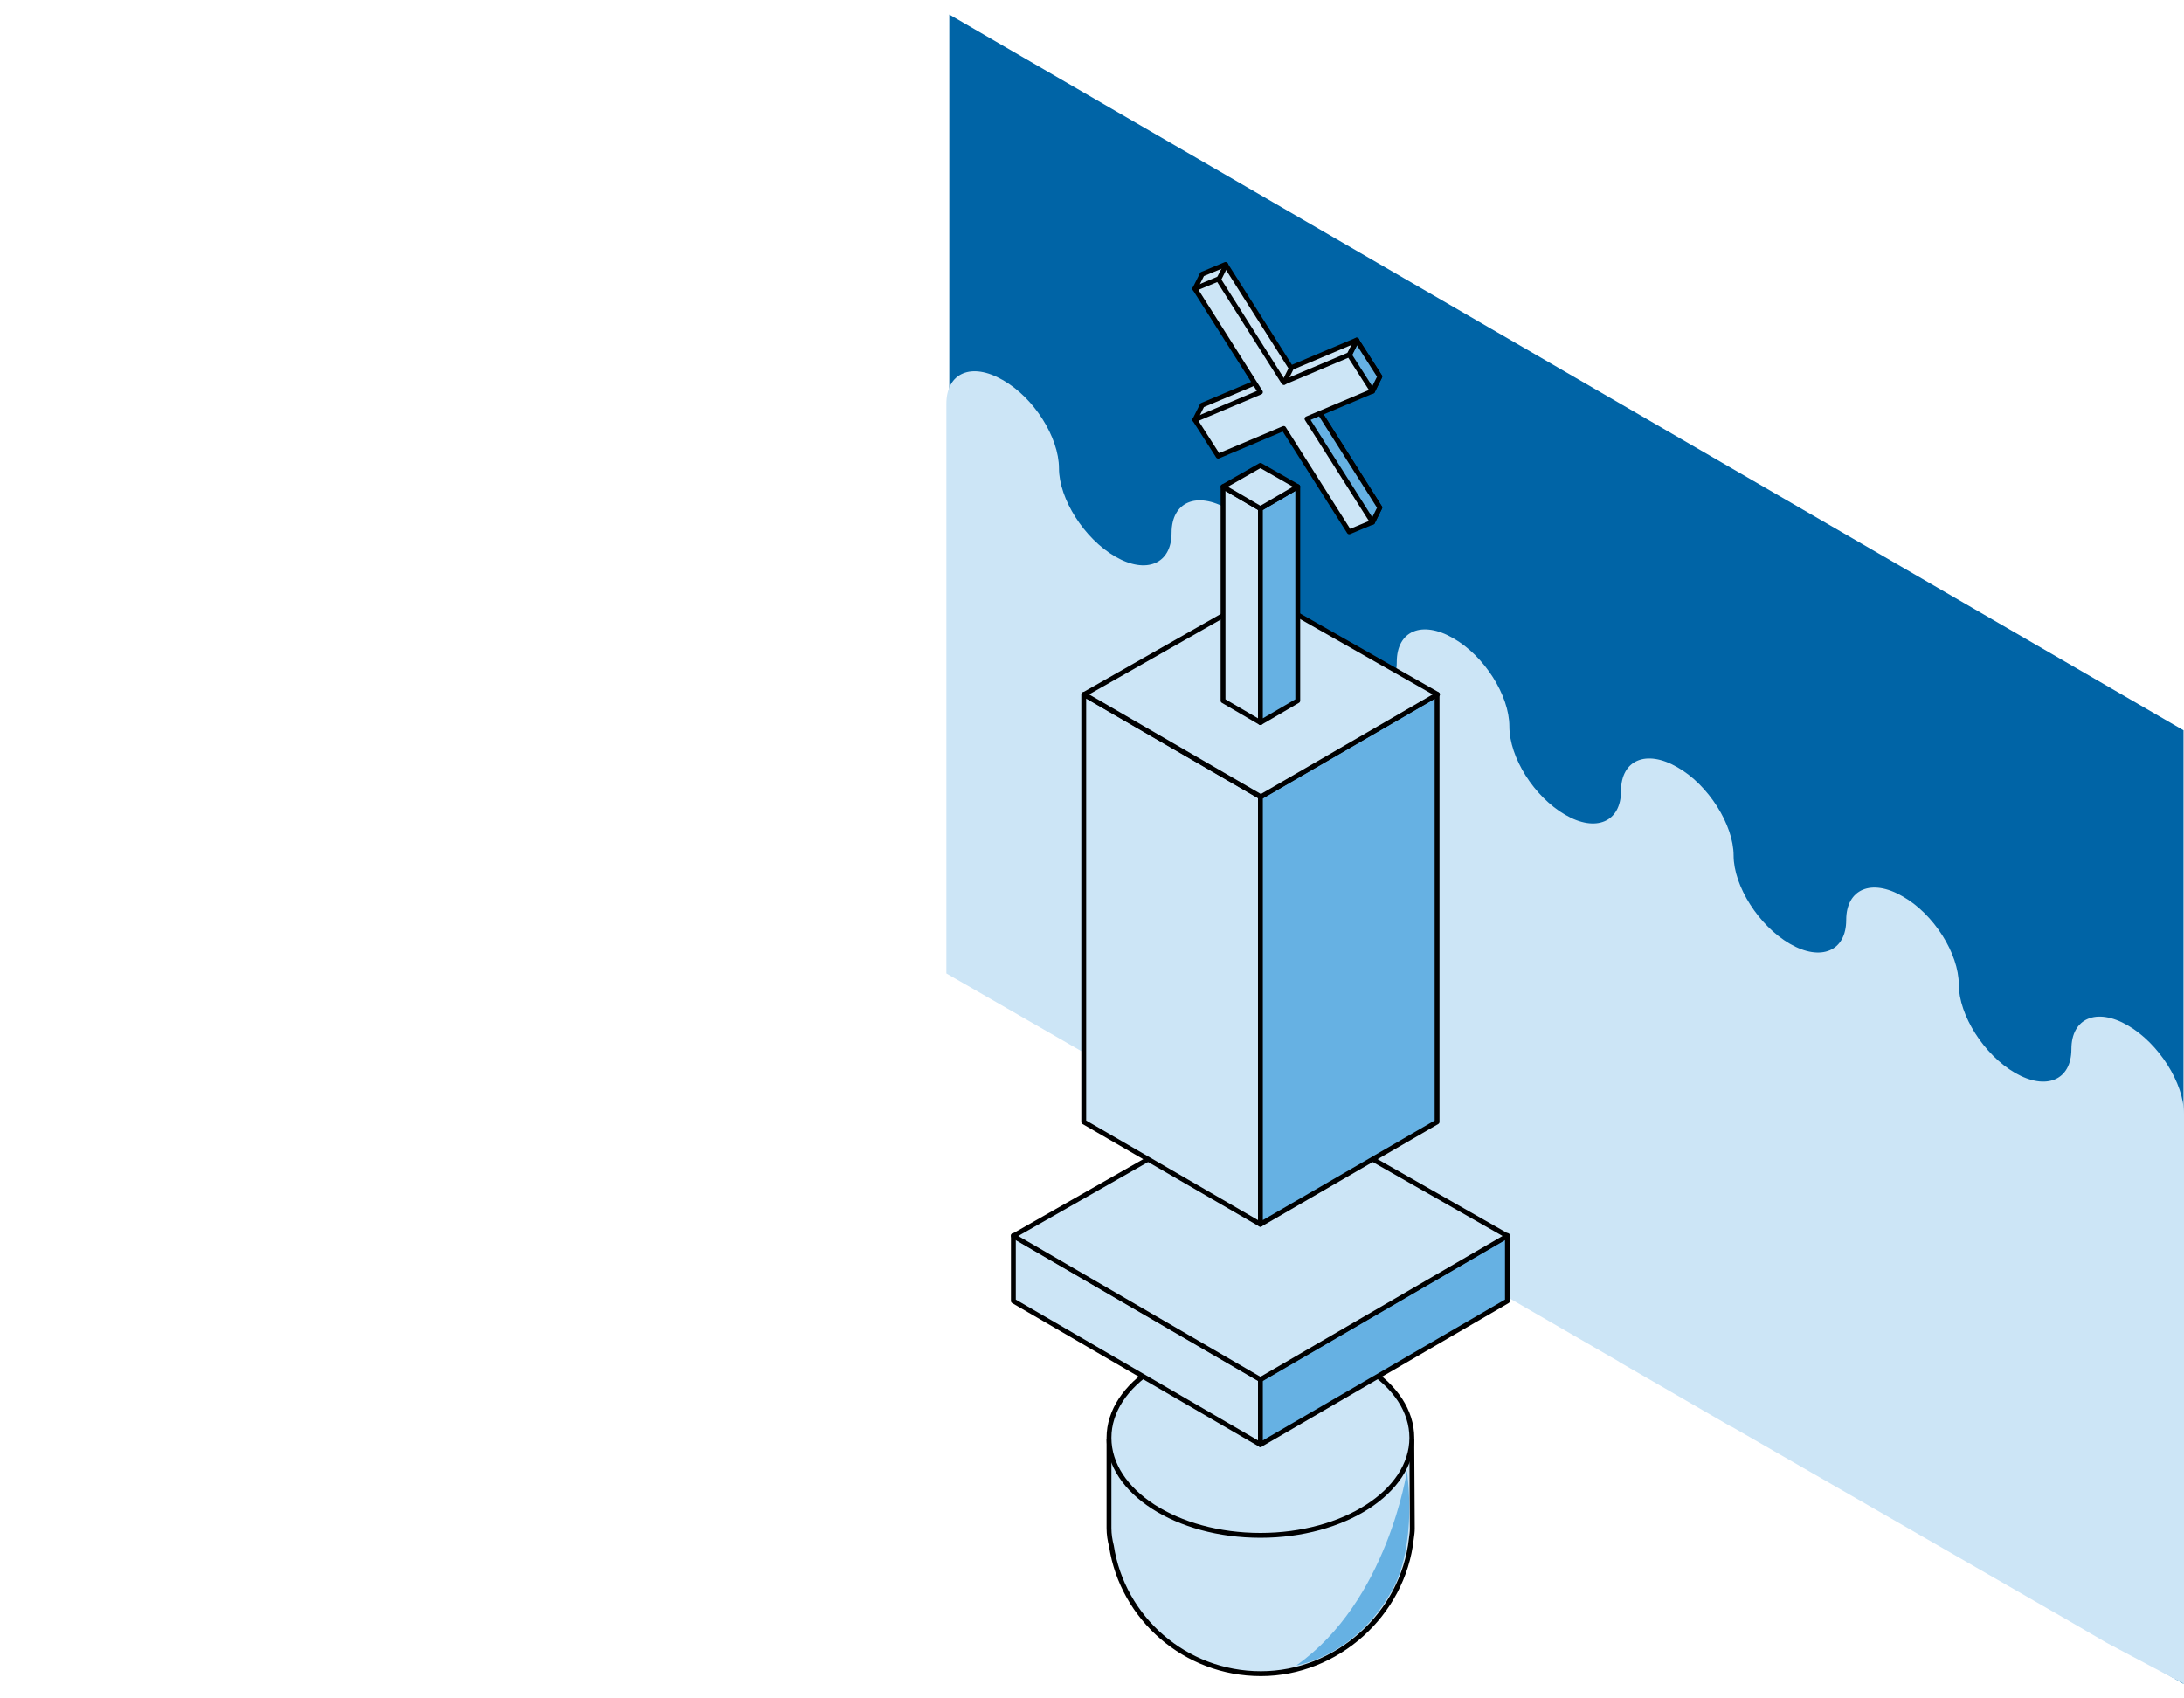
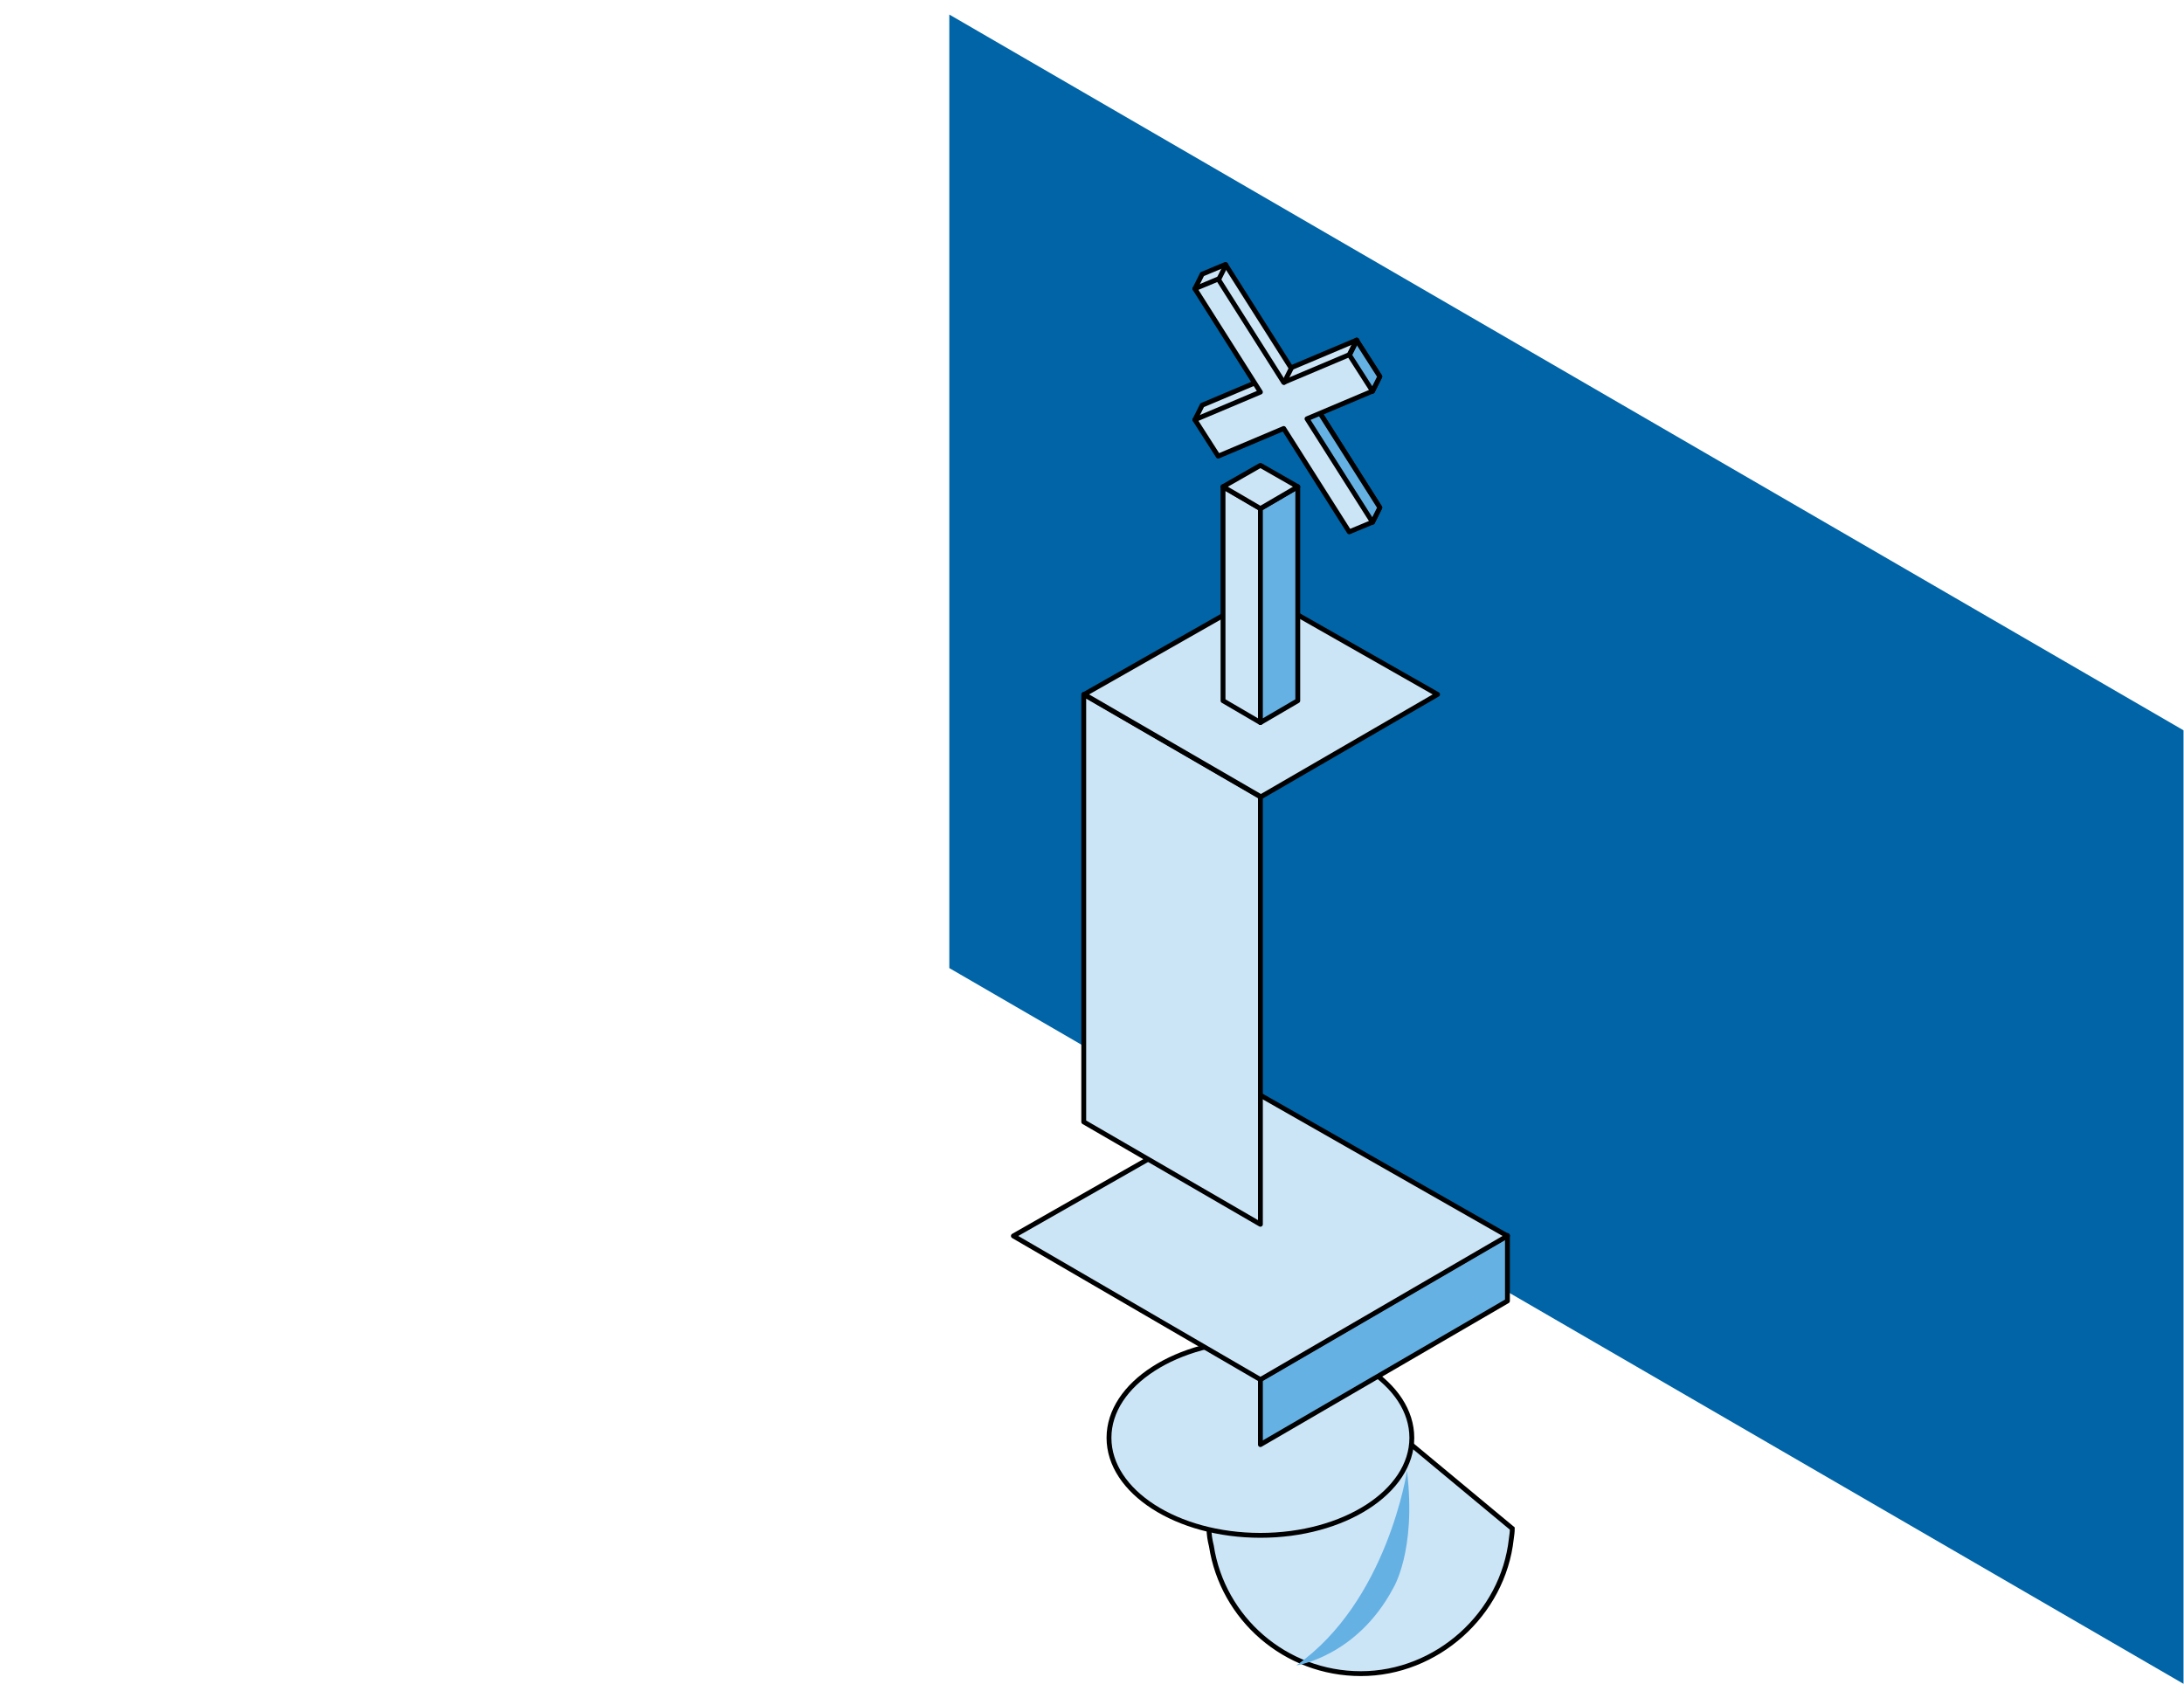
<svg xmlns="http://www.w3.org/2000/svg" version="1.1" id="Capa_1" x="0px" y="0px" viewBox="0 0 450 350" style="enable-background:new 0 0 450 350;" xml:space="preserve">
  <style type="text/css">
	.st0{fill:#0064A6;}
	.st1{fill:#CCE5F6;}
	.st2{fill:#CCE5F6;stroke:#000000;stroke-miterlimit:10;}
	.st3{fill:#CCE5F6;stroke:#000000;stroke-linecap:round;stroke-linejoin:round;}
	.st4{fill:#66B1E3;stroke:#000000;stroke-linecap:round;stroke-linejoin:round;}
	.st5{fill:none;stroke:#000000;stroke-linecap:round;stroke-linejoin:round;}
	.st6{fill:#66B1E3;}
</style>
  <g>
    <path class="st0" d="M449.9,347L195.6,199.5V3l254.3,147.5V347z" />
-     <path class="st1" d="M438.4,211.3c-6.4-3.7-11.6-1.5-11.6,4.9c0,6.4-5.2,8.6-11.6,4.9c-6.4-3.7-11.6-11.9-11.6-18.2   c0-6.4-5.2-14.6-11.6-18.2c-6.4-3.7-11.6-1.5-11.6,4.9c0,6.4-5.2,8.6-11.6,4.9c-6.4-3.7-11.6-11.9-11.6-18.2s-5.2-14.6-11.6-18.2   c0,0,0,0,0,0c0,0,0,0,0,0c-6.4-3.7-11.6-1.5-11.6,4.9s-5.2,8.6-11.5,4.9c-6.4-3.7-11.5-11.8-11.5-18.2c0-6.4-5.2-14.6-11.6-18.2   c0,0,0,0,0,0c0,0,0,0,0,0c-6.4-3.7-11.6-1.5-11.6,4.9c0,6.4-5.2,8.6-11.6,4.9c-6.4-3.7-11.6-11.9-11.6-18.2s-5.2-14.6-11.6-18.2   c-6.4-3.7-11.6-1.5-11.6,4.9c0,6.4-5.2,8.6-11.6,4.9c-6.4-3.7-11.6-11.9-11.6-18.2c0-6.4-5.2-14.6-11.6-18.2   c-6.4-3.7-11.6-1.5-11.6,4.9v117.4l23.1,13.3l23.1,13.3l23.1,13.3l23.1,13.3l0.1,0.1l23,13.3l0.1,0.1l23,13.3l0.1,0.1l7.8,4.5   l15.2,8.8l0.1,0l23.1,13.3l23.1,13.3l23.1,13.3l7.9,4.6L450,347V229.6C450,223.2,444.8,215,438.4,211.3L438.4,211.3z" />
-     <path class="st2" d="M290.9,297.8l-2.9,3.3c-4.7,5.4-11,9.4-18,10.9c-7,1.5-13.8,1.5-20.6,0c-7-1.5-13.3-5.5-18-10.9l-2.9-3.3v17.1   c0,1.3,0.2,2.5,0.5,3.7c2.3,14.9,15.2,26.3,30.8,26.3s29.3-12.2,31-27.8c0.1-0.7,0.2-1.4,0.2-2.1L290.9,297.8L290.9,297.8z" />
+     <path class="st2" d="M290.9,297.8l-2.9,3.3c-4.7,5.4-11,9.4-18,10.9c-7-1.5-13.3-5.5-18-10.9l-2.9-3.3v17.1   c0,1.3,0.2,2.5,0.5,3.7c2.3,14.9,15.2,26.3,30.8,26.3s29.3-12.2,31-27.8c0.1-0.7,0.2-1.4,0.2-2.1L290.9,297.8L290.9,297.8z" />
    <path class="st2" d="M259.7,276.2c-17.2,0-31.2,9-31.2,20.1c0,11.1,14,20.1,31.2,20.1s31.2-9,31.2-20.1   C290.9,285.2,277,276.2,259.7,276.2z" />
-     <path class="st3" d="M259.7,297.7l-50.9-29.6v-13.5l50.9,29.6V297.7z" />
    <path class="st4" d="M259.7,297.7l50.9-29.6v-13.5l-50.9,29.6V297.7z" />
    <path class="st3" d="M208.8,254.7l50.9-29l50.9,29l-50.9,29.6L208.8,254.7z" />
    <path class="st3" d="M259.7,252.3l-36.4-21.1v-88.1l36.4,21.1V252.3z" />
-     <path class="st4" d="M259.7,252.3l36.4-21.1v-88.1l-36.4,21.1V252.3z" />
    <path class="st3" d="M223.4,143.1l36.4-20.7l36.4,20.7l-36.4,21.1L223.4,143.1z" />
    <path class="st3" d="M259.7,148.9l-7.7-4.5v-44.1l7.7,4.5V148.9z" />
    <path class="st4" d="M259.7,148.9l7.7-4.5v-44.1l-7.7,4.5V148.9z" />
    <path class="st3" d="M252,100.3l7.7-4.4l7.7,4.4l-7.7,4.5L252,100.3z" />
    <path class="st3" d="M280.6,79.2l2.2,1.4l1.5-3l-4.8-7.5l-13.5,5.7l-13.5-21.3l-4.8,2l-1.5,3l4.3,1.8l0.1-0.2l10.6,16.7l-13.5,5.7   l-1.5,3h3.4l2.9,4.5l13.5-5.7l13.5,21.3l1.7-0.7l1.6,1.7l1.5-3l-13.5-21.3L280.6,79.2z" />
    <path class="st4" d="M280.6,79.2l2.2,1.4l1.5-3l-4.8-7.5l-1.5,3l-12,12.2l13.5,21.3l1.7-0.7l1.6,1.7l1.5-3l-13.5-21.3L280.6,79.2z" />
    <path class="st3" d="M282.8,80.6l-4.8-7.5l-13.5,5.7l-13.5-21.3l-4.8,2l13.5,21.3l-13.5,5.7l4.8,7.5l13.5-5.7l13.5,21.3l4.8-2   l-13.5-21.3L282.8,80.6z" />
    <path class="st5" d="M278.1,73.1l1.5-3" />
    <path class="st5" d="M252.6,54.6l-1.5,3" />
    <path class="st5" d="M264.6,78.8l1.5-3" />
    <path class="st6" d="M289.9,303.1c0,0-4,26.9-22.8,40.1c0,0,12.4-1.8,19.9-15.8C287,327.4,291.9,319.7,289.9,303.1L289.9,303.1z" />
  </g>
</svg>